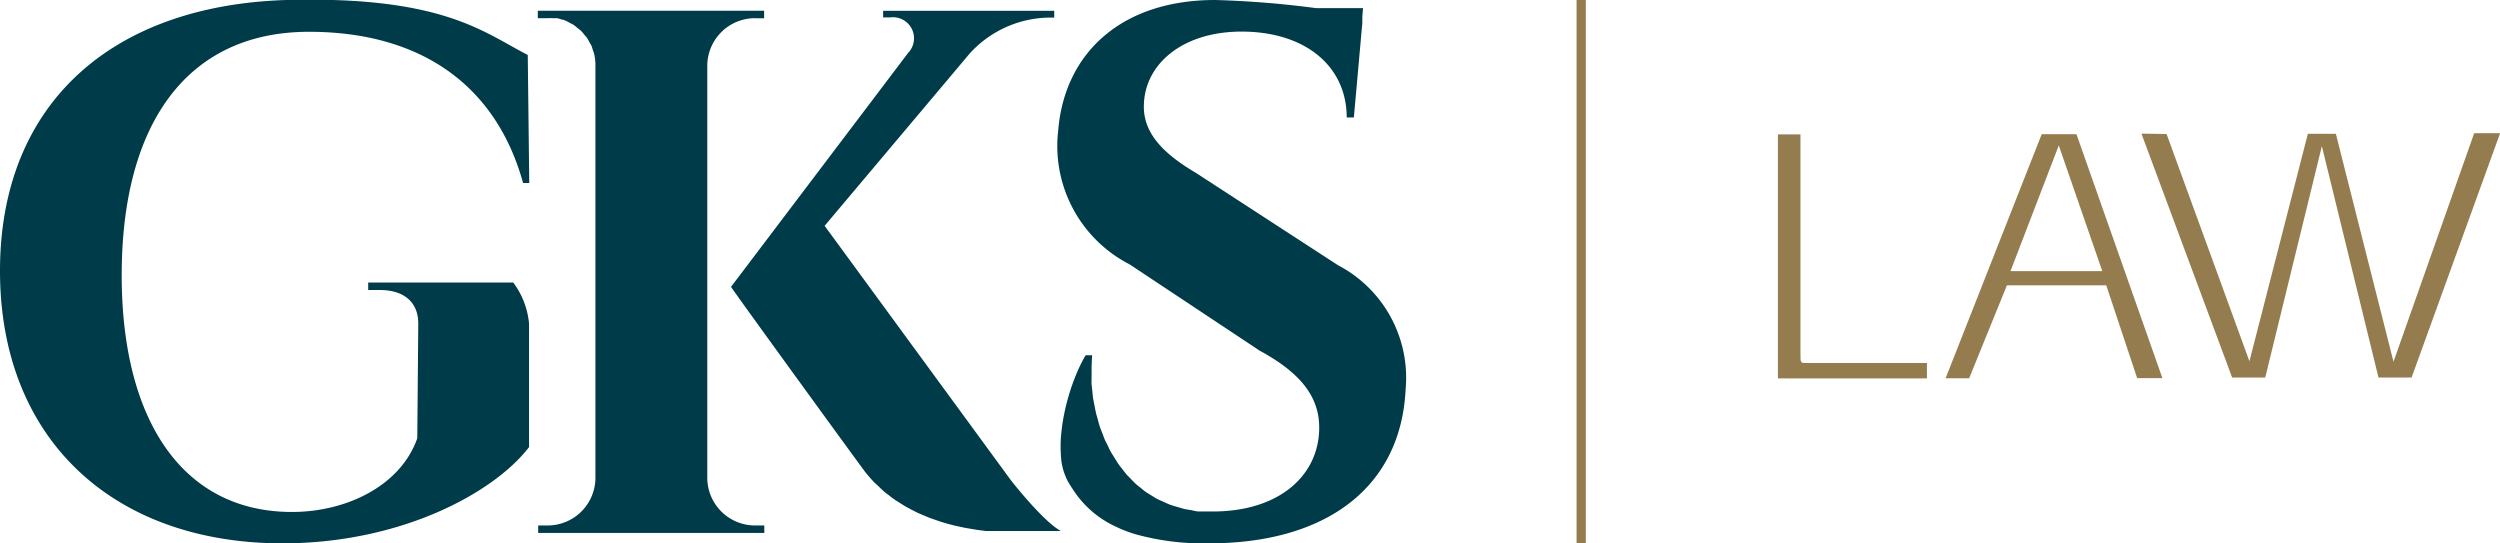
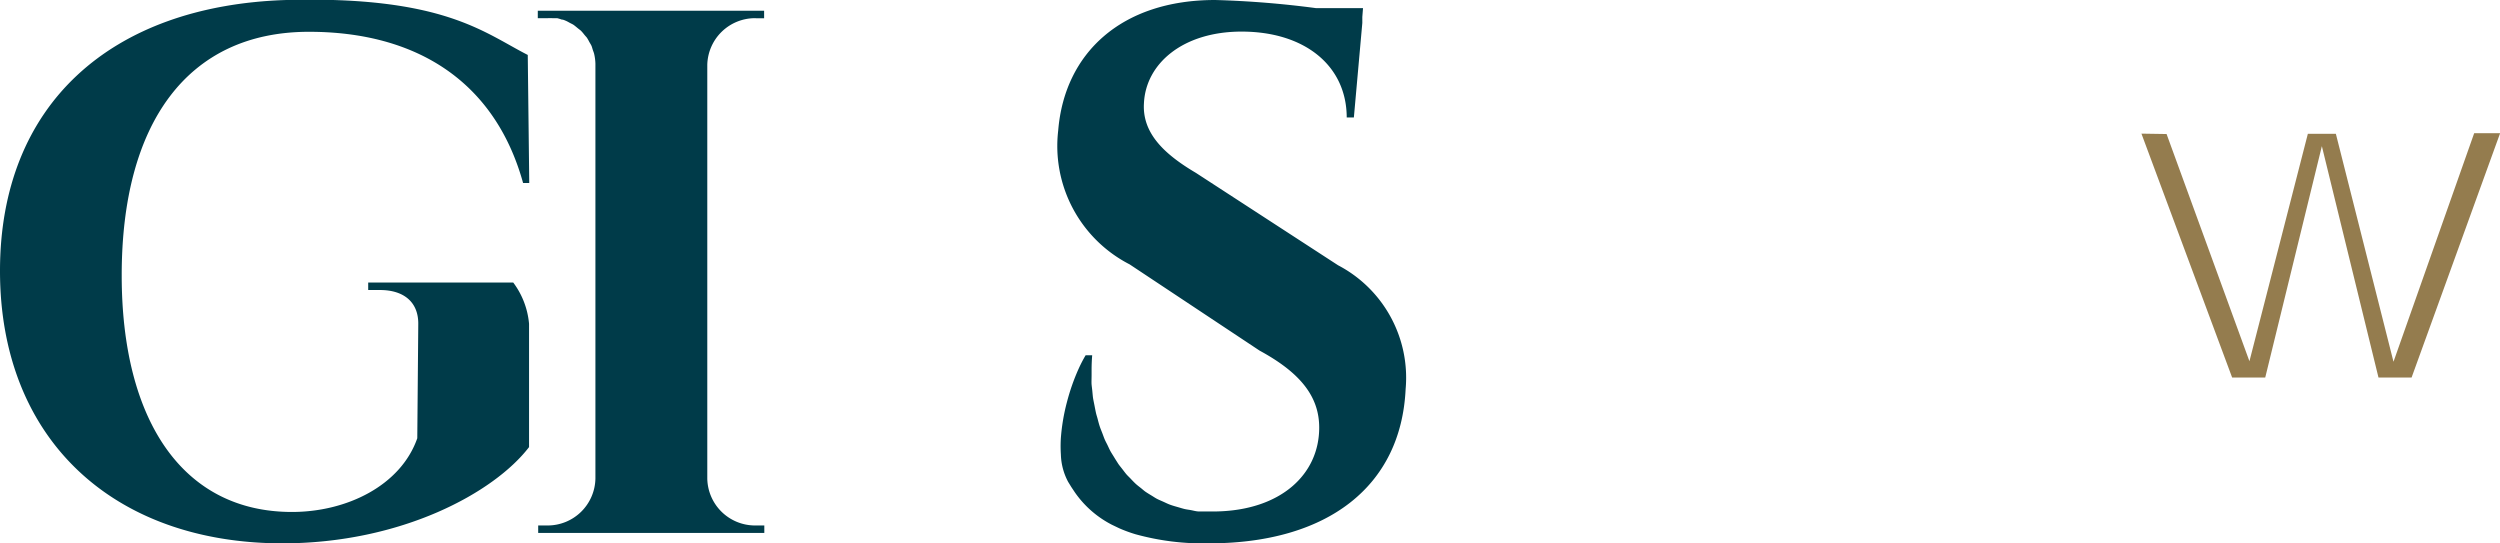
<svg xmlns="http://www.w3.org/2000/svg" viewBox="0 0 251.63 54.69">
  <defs>
    <style>.cls-1{fill:#003b49;}.cls-2{fill:#947c4e;}.cls-3{fill:none;stroke:#947c4e;stroke-miterlimit:10;stroke-width:0.93px;}</style>
  </defs>
  <title>Asset 1</title>
  <g id="Layer_2" data-name="Layer 2">
    <g id="Top_Menu" data-name="Top Menu">
      <path class="cls-1" d="M53.25,45l0-12.41a8.11,8.11,0,0,0-1.59-4.15H37.06v.75h1.18c2.42,0,3.88,1.23,3.86,3.42L42,44.11c-1.66,4.75-7.08,7.42-12.61,7.42-11.06,0-17.14-9.3-17.14-23.8C12.24,12.47,18.82,3.2,31.1,3.2c10.82,0,18.72,5,21.55,15.22h.62L53.12,5.53C48.71,3.29,44.64-.42,28.83,0,11.13.55,0,10.53,0,27.27c0,16.9,11.35,27.39,28.39,27.42C40.42,54.69,49.74,49.58,53.25,45Z" />
-       <path class="cls-1" d="M101.67,48.23,83,22.73,97.59,5.4a11,11,0,0,1,8.19-3.63h.33V1.09H88.89v.66h.73A2.12,2.12,0,0,1,91.4,5.33h0L73.58,28.87c0,.1,12,16.61,13.43,18.54a13.3,13.3,0,0,0,.95,1.1c.11.12.23.22.35.33s.45.44.68.64.3.23.44.34.43.34.65.49l.49.31c.22.14.43.28.65.4l.52.28.65.33.54.23.65.27.55.19.64.22.55.16.63.17.54.12.61.13.52.09.59.1.49.07.56.07.45,0,.52,0,.41,0,.48,0h5.66C105.15,52.58,102.18,48.91,101.67,48.23Z" />
      <path class="cls-1" d="M76.16,1.84h.75V1.08H54.13v.75h1a4.71,4.71,0,0,1,.48,0c.16,0,.32,0,.47,0a4.66,4.66,0,0,1,.46.14c.14,0,.29.07.43.13s.27.14.4.21.28.13.4.22.24.19.36.29.24.18.35.28a4.85,4.85,0,0,1,.34.4c.08.1.17.19.25.29a4.83,4.83,0,0,1,.25.44c.07.12.14.23.2.35s.1.3.15.45.11.28.14.43a4.84,4.84,0,0,1,.12.95V48.17a4.81,4.81,0,0,1-4.81,4.72h-.95v.75H76.93v-.75H76a4.81,4.81,0,0,1-4.81-4.72V6.51A4.81,4.81,0,0,1,76,1.83Z" />
      <path class="cls-1" d="M134.68,26.7l-14.31-9.3c-3.2-1.89-5.41-4-5.23-7,.18-4,3.92-7.22,9.83-7.22,6.35,0,10.57,3.43,10.58,8.64h.72l.85-9.51h0l0-.6v0l.07-.89h-4.72A97.41,97.41,0,0,0,122.31,0c-9.47,0-15.17,5.37-15.8,13.14a13.39,13.39,0,0,0,7.19,13.47l13.08,8.68c4.22,2.29,6,4.71,6,7.75,0,4.7-3.85,8.32-10.38,8.44h-.24c-.25,0-.48,0-.72,0s-.52,0-.77,0-.52-.08-.78-.13-.49-.07-.72-.13-.48-.14-.73-.21-.45-.13-.67-.21-.44-.19-.66-.29-.42-.18-.62-.28-.4-.24-.6-.36-.38-.23-.56-.35-.36-.29-.54-.43-.35-.27-.51-.42-.32-.32-.48-.49-.32-.31-.46-.48-.28-.36-.42-.54-.28-.34-.4-.53-.25-.39-.37-.59-.24-.38-.35-.57-.21-.42-.31-.63-.21-.4-.3-.61-.17-.45-.26-.68-.17-.42-.24-.63-.14-.47-.2-.71-.13-.43-.18-.65-.1-.5-.15-.75-.09-.44-.13-.66-.06-.54-.09-.82-.05-.41-.07-.62,0-.64,0-1c0-.16,0-.32,0-.49q0-.73.06-1.46h-.66a13.71,13.71,0,0,0-.71,1.37,21.1,21.1,0,0,0-1.17,3.34,19.85,19.85,0,0,0-.61,3.59,12.84,12.84,0,0,0,0,1.69,6.18,6.18,0,0,0,.73,2.75l.32.52.36.54a10.21,10.21,0,0,0,3.73,3.26l.73.35a14.24,14.24,0,0,0,1.63.6,25.61,25.61,0,0,0,7.37.92c12,0,19.38-5.76,19.83-15.54A12.77,12.77,0,0,0,134.68,26.7Z" />
-       <path class="cls-2" d="M193.95,36.54v1.55l-15,0,0-24.56h2.27l0,22.12c0,.93,0,.89.76.89Z" />
-       <path class="cls-2" d="M205.5,13.51H209l8.65,24.55h-2.54L212,28.72H202l-3.8,9.35h-2.37Zm1.72,1.13-4.86,12.65h9.24Z" />
      <path class="cls-2" d="M218.07,13.49l8.34,22.87,5.88-22.89h2.82l5.8,22.94,8.12-23h2.61L242.73,38H239.4L233.7,14.71,228,38h-3.33l-9.13-24.55Z" />
-       <line class="cls-3" x1="159.15" x2="159.15" y2="54.69" />
    </g>
  </g>
</svg>